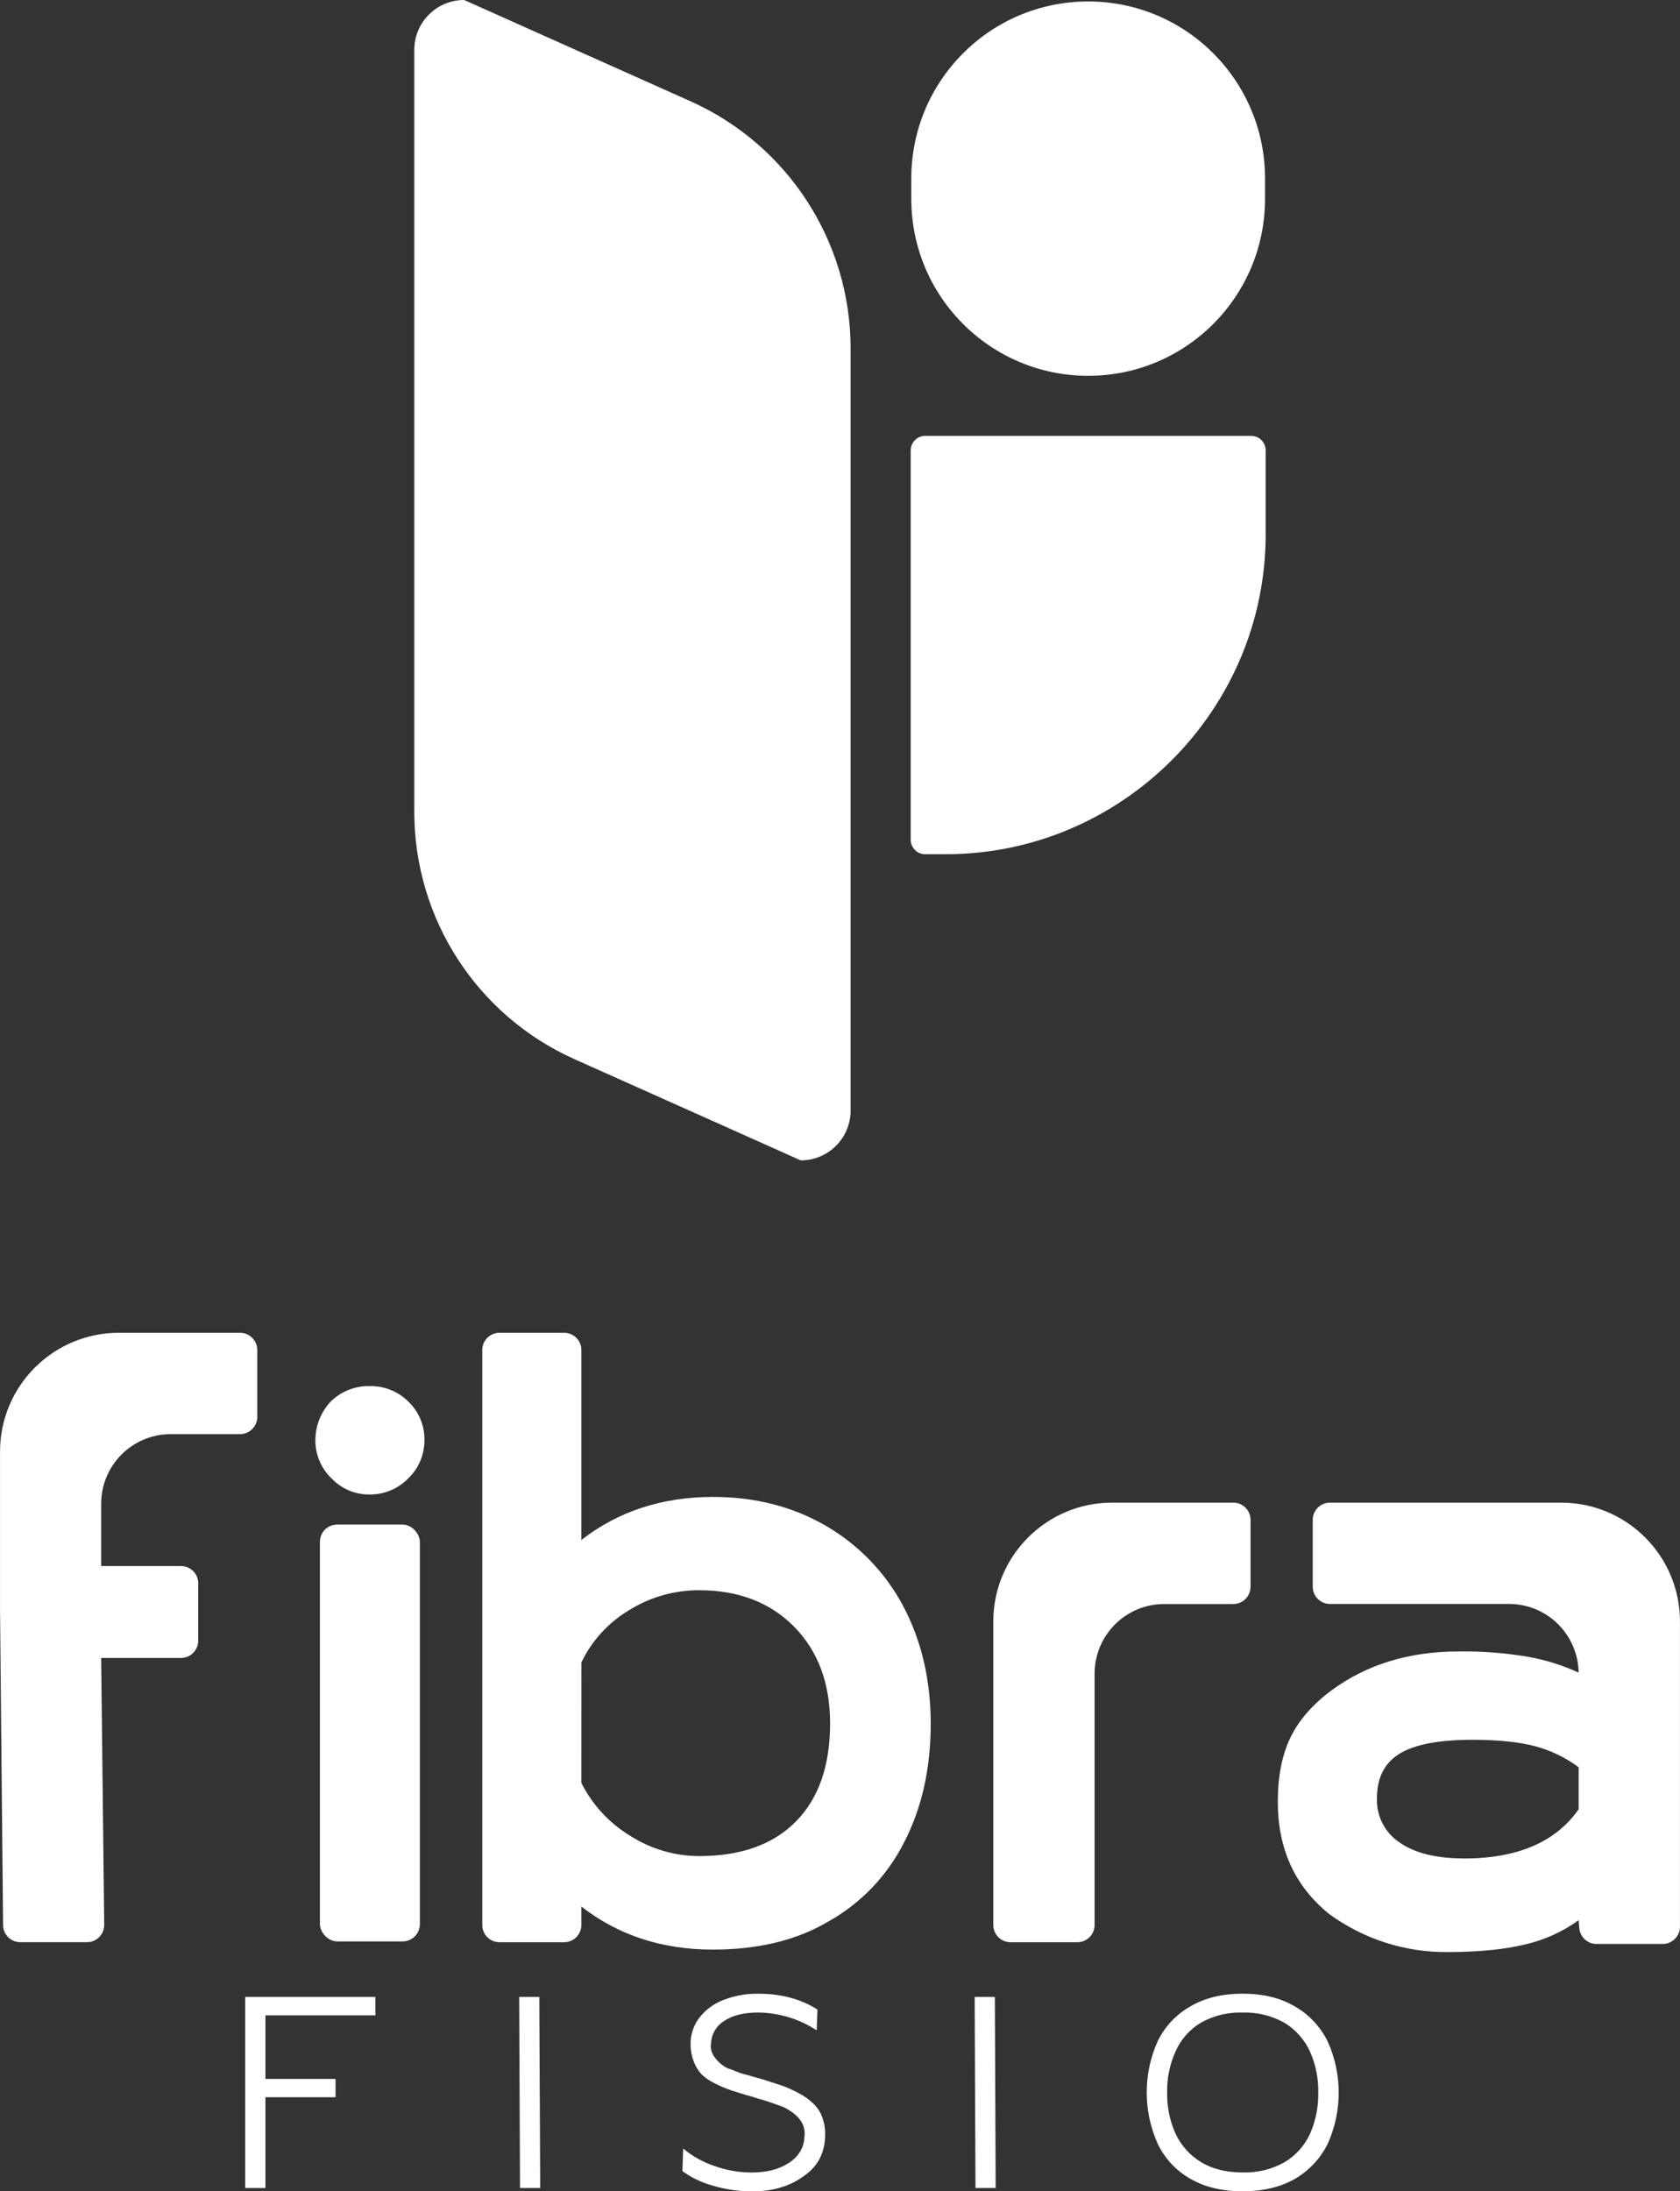
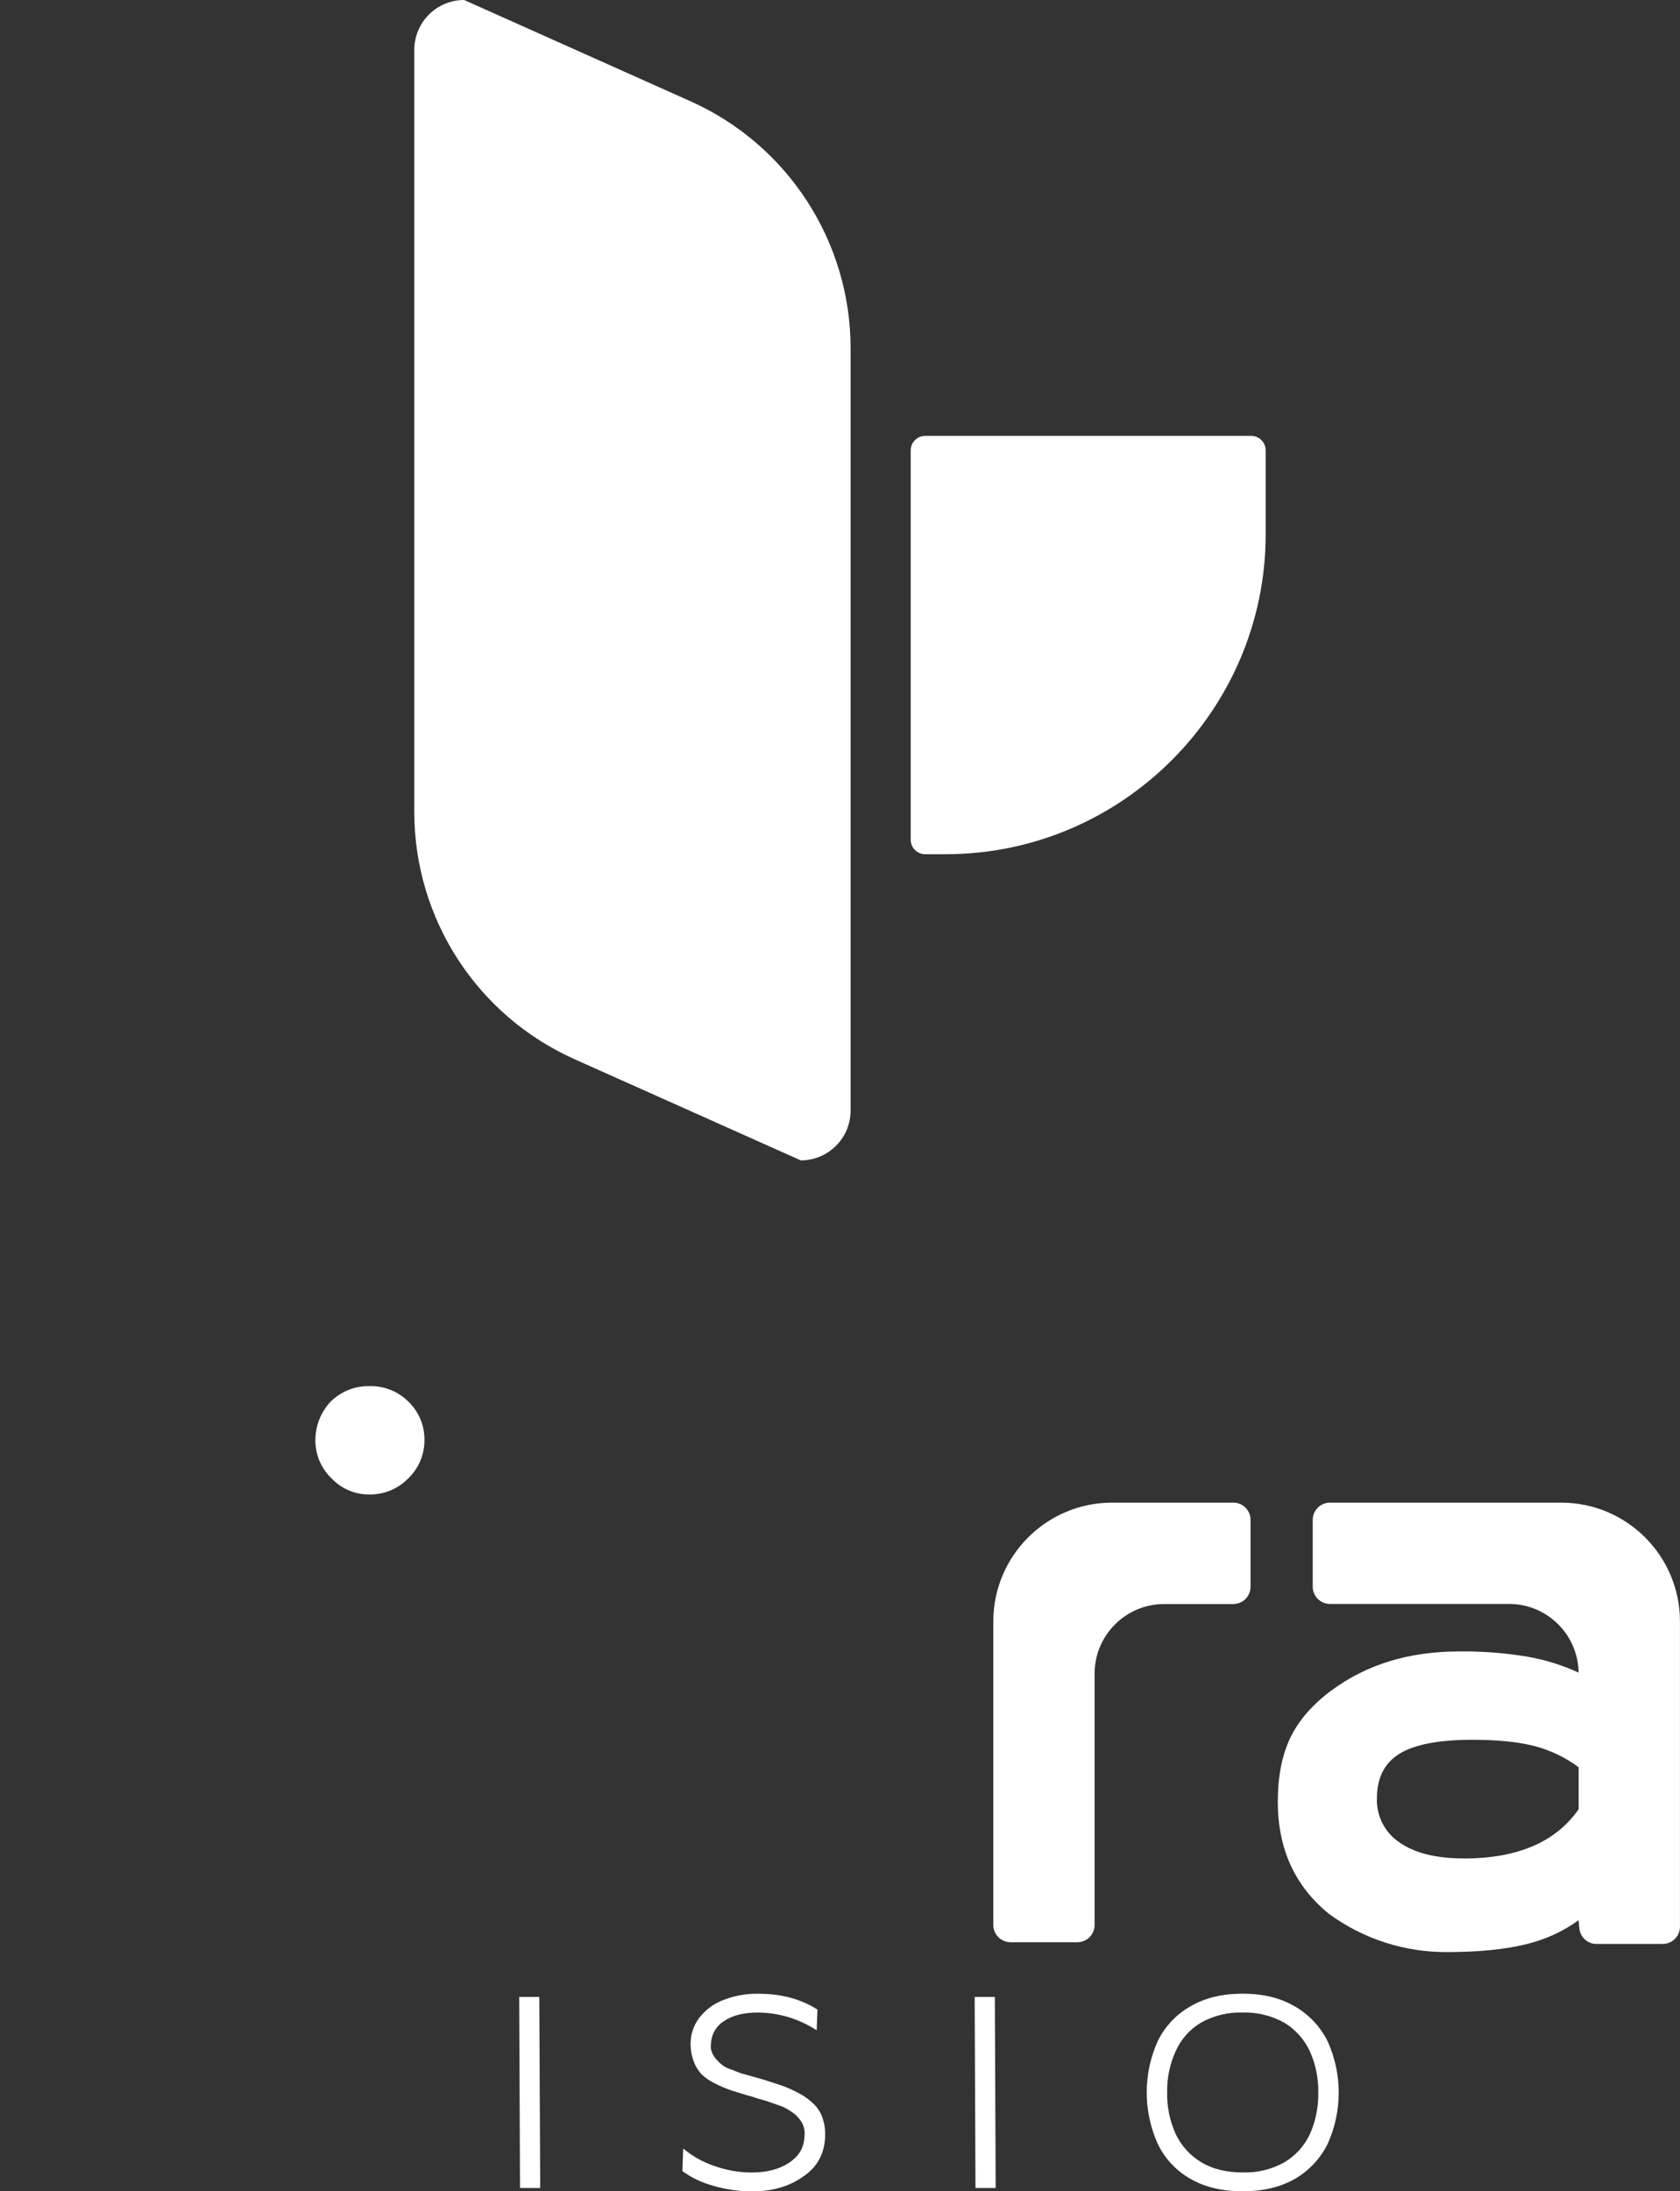
<svg xmlns="http://www.w3.org/2000/svg" id="Arte_Escolhida" viewBox="0 0 595.03 776.03">
  <rect x="0" y="0" width="595.03" height="776.03" fill="#333333" stroke="none" />
  <path d="M335.01,302.51h-7.34c-2.82,0-5.11-2.29-5.11-5.11v-137.93c.01-2.82,2.29-5.1,5.11-5.11h115.5c2.82.01,5.1,2.29,5.11,5.11v29.75c0,62.31-50.98,113.29-113.27,113.29Z" style="fill:#fff;" />
-   <path d="M385.41.52h0c34.6,0,62.64,28.04,62.64,62.64v7.29c0,34.6-28.04,62.64-62.64,62.64h0c-34.6,0-62.64-28.04-62.64-62.64v-7.29c0-34.6,28.04-62.64,62.64-62.64Z" style="fill:#fff;" />
  <path d="M244.54,35.85L164.39,0c-9.75,0-17.65,7.9-17.65,17.65v269.92c0,37.8,22.21,72.08,56.72,87.52l80.16,35.85c9.75,0,17.65-7.9,17.65-17.65V123.37c0-37.81-22.22-72.08-56.73-87.52Z" style="fill:#fff;" />
-   <path d="M94.01,774.86h-7.16v-67.66h46.1v6.51h-38.94v22.52h24.84v6.48h-24.84v32.15Z" style="fill:#fff;" />
  <path d="M191.33,774.86h-7.15l-.29-67.66h7.12l.32,67.66Z" style="fill:#fff;" />
  <path d="M252.52,774.04c-3.89-1.05-7.57-2.8-10.83-5.17l.29-8c3.18,2.69,6.84,4.75,10.78,6.09,4.32,1.59,8.88,2.41,13.48,2.41,5.41,0,9.85-1.17,13.34-3.52,3.48-2.36,5.25-5.43,5.32-9.24.08-.38.11-.77.09-1.16,0-1.61-.51-3.18-1.45-4.49-1.02-1.44-2.34-2.64-3.86-3.53-1.25-.84-2.62-1.49-4.06-1.93l-4.16-1.45c-2.12-.58-3.83-1.1-5.12-1.55-.9-.26-1.55-.43-1.93-.53-.27-.06-.53-.14-.78-.24l-4.35-1.35c-2.12-.71-4.19-1.58-6.18-2.61-1.7-.82-3.26-1.9-4.64-3.19-1.24-1.36-2.2-2.95-2.81-4.69-.71-1.9-1.07-3.92-1.06-5.95-.04-3.3,1-6.52,2.95-9.18,2.16-2.86,5.07-5.07,8.41-6.38,4.04-1.62,8.36-2.41,12.71-2.32,8.05,0,15.01,1.87,20.88,5.61l-.29,7.34c-6.16-4.03-13.33-6.21-20.69-6.3-5.09,0-9.12,1-12.08,3-2.79,1.72-4.54,4.72-4.64,8-.1.32-.13.66-.1,1,0,2.25,1.39,4.48,4.16,6.67.96.71,2.04,1.23,3.19,1.54l3.19,1.26,4.16,1.16,4.06,1.16,6.57,2.13c2.04.76,4.03,1.66,5.94,2.7,1.83.95,3.51,2.15,5,3.58,1.4,1.3,2.48,2.9,3.14,4.69.76,1.99,1.13,4.1,1.11,6.23,0,6.51-2.61,11.51-7.83,15-4.89,3.48-10.89,5.22-18,5.22-4.71,0-9.4-.67-13.91-2.01Z" style="fill:#fff;" />
  <path d="M352.65,774.86h-7.15l-.29-67.66h7.15l.29,67.66Z" style="fill:#fff;" />
  <path d="M458.59,710.54c5.07,2.9,9.14,7.26,11.7,12.51,5.15,11.47,5.15,24.59,0,36.06-2.51,5.15-6.48,9.45-11.41,12.37-5.16,3.03-11.41,4.54-18.75,4.54s-13.41-1.48-18.56-4.44c-5.04-2.87-9.08-7.22-11.56-12.47-5.18-11.58-5.15-24.83.1-36.39,2.54-5.15,6.59-9.42,11.6-12.23,5.09-2.97,11.24-4.46,18.46-4.45,7.22,0,13.36,1.51,18.42,4.5ZM454.87,765.78c4.01-2.37,7.2-5.91,9.14-10.15,2.01-4.6,3-9.58,2.9-14.6.1-5.04-.93-10.04-3-14.64-1.93-4.13-5.02-7.61-8.9-10-4.53-2.55-9.68-3.83-14.88-3.68-5.15-.16-10.24,1.07-14.74,3.58-3.99,2.36-7.14,5.91-9,10.15-2.08,4.58-3.11,9.56-3,14.59-.1,5.05.92,10.05,3,14.65,1.94,4.15,5.07,7.63,9,10,4,2.45,8.93,3.67,14.79,3.67,5.13.15,10.2-1.08,14.69-3.57Z" style="fill:#fff;" />
-   <path d="M205.91,478.1v67.27c13.05-10.16,28.59-15.24,46.62-15.25,14.77,0,28.01,3.36,39.71,10.07,11.7,6.73,21.27,16.61,27.62,28.52,6.52,12.28,9.78,26.19,9.79,41.73,0,15.92-3.17,29.97-9.5,42.15-6.01,11.85-15.43,21.62-27.05,28.06-11.13,6.52-24.65,9.78-40.57,9.78-18.04,0-33.58-5.08-46.62-15.25v6.53c0,3.37-2.72,6.1-6.09,6.11h-22.91c-3.37,0-6.1-2.73-6.1-6.1,0,0,0,0,0-.01v-203.61c0-3.37,2.73-6.1,6.1-6.11h22.89c3.37,0,6.11,2.74,6.11,6.11ZM205.91,631.41c3.89,7.73,9.87,14.22,17.27,18.71,7.3,4.68,15.79,7.18,24.46,7.19,14.77,0,26.18-4.08,34.24-12.23s12.1-19.71,12.13-34.67c0-14.2-4.22-25.62-12.67-34.25-8.45-8.63-19.67-12.97-33.66-13-8.74-.03-17.32,2.39-24.75,7-7.38,4.37-13.3,10.83-17,18.56l-.02,42.69Z" style="fill:#fff;" />
  <path d="M131.01,490.88c5.15-.11,10.12,1.92,13.73,5.59,3.64,3.53,5.66,8.4,5.59,13.47.05,5.13-2.02,10.05-5.72,13.6-3.63,3.74-8.64,5.81-13.85,5.72-5.05.02-9.88-2.05-13.35-5.72-3.7-3.55-5.76-8.47-5.71-13.6.03-5,1.92-9.8,5.31-13.47,3.7-3.71,8.76-5.74,14-5.59Z" style="fill:#fff;" />
-   <rect x="113.31" y="539.91" width="35.4" height="147.62" rx="6.11" ry="6.11" style="fill:#fff;" />
  <path d="M436.81,532.14h-42.9c-23.25,0-42.1,18.85-42.1,42.1v107.47c0,3.37,2.72,6.1,6.09,6.11h23.68c3.37,0,6.1-2.72,6.11-6.09v-89.02c0-13.62,11.04-24.66,24.66-24.66h24.46c3.37,0,6.1-2.72,6.11-6.09v-23.72c0-3.37-2.73-6.1-6.1-6.1h-.01Z" style="fill:#fff;" />
-   <path d="M85.01,471.99h-42.91c-23.25,0-42.09,18.85-42.09,42.1v55.74l1.08,111.93c.03,3.35,2.76,6.05,6.11,6.05h23.6c3.37,0,6.11-2.74,6.11-6.11,0-.02,0-.05,0-.07l-1.08-94.48h28.27c3.37,0,6.1-2.74,6.11-6.11v-20.33c0-3.37-2.74-6.1-6.11-6.11h-28.27v-4.8h0v-17.26c0-13.62,11.04-24.66,24.66-24.66h24.52c3.37,0,6.1-2.72,6.11-6.09,0,0,0-.01,0-.02v-23.67c0-3.37-2.74-6.11-6.11-6.11h0Z" style="fill:#fff;" />
  <path d="M552.92,532.14h-81.86c-3.37,0-6.1,2.72-6.11,6.09h0v23.68c0,3.37,2.72,6.1,6.09,6.11h63.44c13.48,0,24.45,10.84,24.64,24.32-5.75-2.65-11.82-4.54-18.05-5.63-8.03-1.35-16.17-1.97-24.32-1.87-17.65,0-32.71,4.6-45.17,13.81-6.72,4.99-11.56,10.56-14.53,16.69s-4.46,13.71-4.47,22.73c0,16.67,6.04,29.9,18.13,39.71,12.18,8.92,26.91,13.66,42,13.52,10.93,0,20.13-.91,27.62-2.73,6.76-1.58,13.15-4.48,18.79-8.54l.26,2.86c.29,3.14,2.93,5.54,6.08,5.54h23.45c3.37,0,6.11-2.74,6.11-6.11v-108c.04-23.25-18.77-42.14-42.02-42.18-.03,0-.05,0-.08,0ZM518.48,658.14c-9.78,0-17.36-1.87-22.73-5.61-5.24-3.46-8.29-9.41-8.06-15.68,0-7.29,2.69-12.56,8.06-15.83,5.37-3.27,14.01-4.9,25.9-4.89,9.01,0,16.39.77,22.15,2.3,5.54,1.48,10.74,4.01,15.34,7.43v14.85c-8.09,11.62-21.64,17.44-40.66,17.46v-.03Z" style="fill:#fff;" />
</svg>